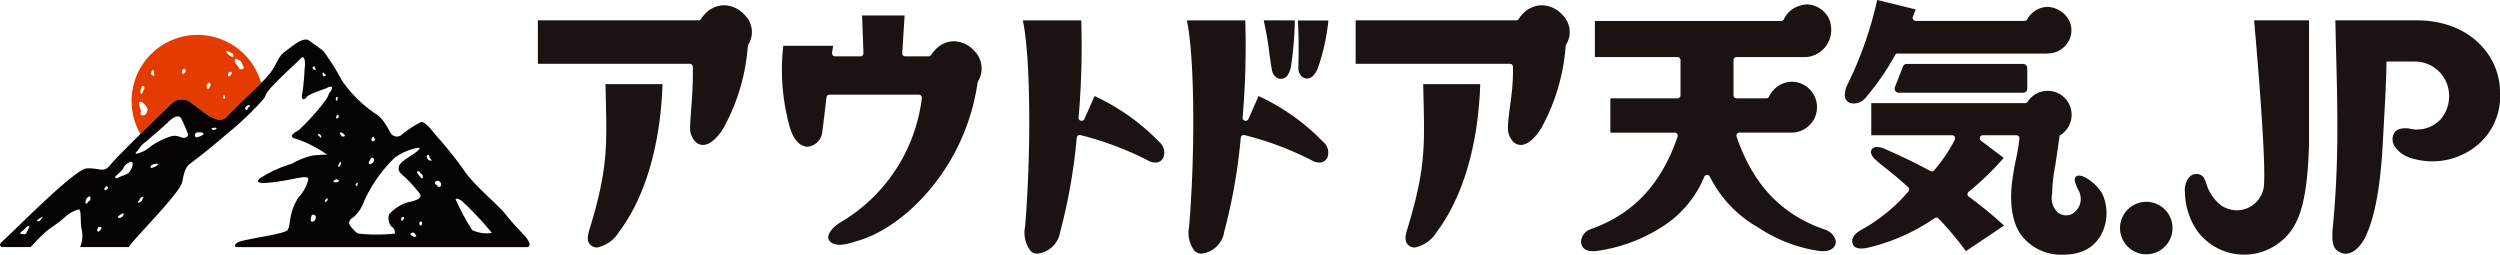
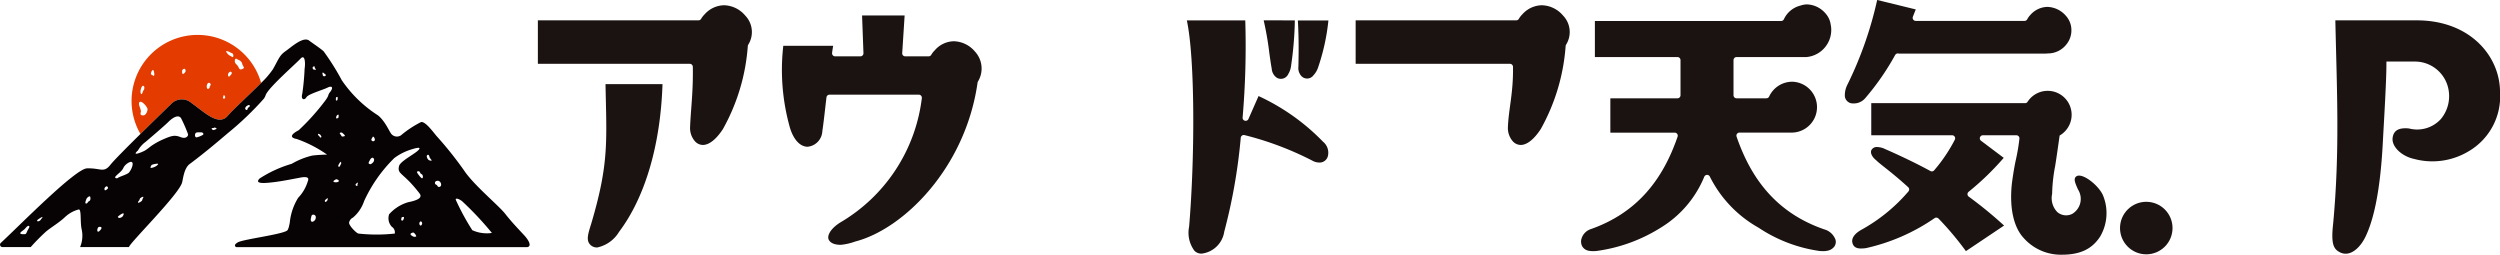
<svg xmlns="http://www.w3.org/2000/svg" id="LOGO" width="250.661" height="25.539" viewBox="0 0 250.661 25.539">
  <defs>
    <style>
      .cls-1 {
        fill: #e43c00;
      }

      .cls-2 {
        fill: #070304;
      }

      .cls-3 {
        fill: #1a1311;
      }
    </style>
  </defs>
  <g id="グループ_226" data-name="グループ 226" transform="translate(0 3.504)">
    <path id="パス_870" data-name="パス 870" class="cls-1" d="M110.112,281.379a6.62,6.62,0,1,0-12.1,5.119c1.574-1.553,3.162-3.088,3.162-3.088a1.477,1.477,0,0,1,1.978,0c1.2.828,2.669,2.347,3.59,1.288C107.363,283.986,108.964,282.541,110.112,281.379Zm-11.822.287c.175.051.122.367.027.465s-.128.5-.256.32S98.114,281.617,98.29,281.667Zm.019,2.968c-.349,0-.306-.117-.247-.425a3.151,3.151,0,0,0-.131-.459c-.074-.17-.127-.482.092-.481.237,0,.682.531.7.732S98.551,284.634,98.309,284.634Zm.8-4.089c-.123-.02.032-.461.161-.461.091,0,.184.489.1.566S99.236,280.566,99.113,280.545Zm3.082-.413a.277.277,0,0,1,.225-.173c.1,0,.138.176.124.25a.476.476,0,0,1-.255.275C102.192,280.5,102.17,280.209,102.2,280.133Zm2.575,1.846c-.12,0-.166-.414.009-.563s.274.087.274.088c.034.147-.122.192-.1.341A.2.2,0,0,1,104.77,281.979Zm2.533-3.193c-.056.037-.176-.076-.243-.1a.966.966,0,0,1-.335-.261c-.032-.113-.2-.152-.084-.218.1-.065.382.123.487.163a.307.307,0,0,1,.176.122A.422.422,0,0,1,107.3,278.785Zm-.809,4.113c-.018.034-.059.056-.132.056-.05,0-.071-.056-.071-.1a.77.77,0,0,1,.044-.146c.009-.037.007-.1.058-.1s.094.107.108.153A.214.214,0,0,1,106.494,282.9Zm1.556-2.876c-.155,0-.18-.252-.314-.4-.151-.163-.274-.253-.257-.444-.007-.1.045-.273.159-.228a1.8,1.8,0,0,0,.257.14.557.557,0,0,1,.339.419c.024.1.189.317.151.375A.469.469,0,0,1,108.049,280.023Zm-.9.464a2.933,2.933,0,0,1-.248.271s-.08-.047-.088-.08a.344.344,0,0,1,.22-.429c.042-.008.1.054.134.077C107.161,280.4,107.174,280.457,107.15,280.487Z" transform="translate(-83.931 -276.568)" />
    <path id="パス_871" data-name="パス 871" class="cls-2" d="M133.839,296.757c-.628-.678-1.225-1.288-1.915-2.163s-3.175-2.9-4.141-4.372a36.513,36.513,0,0,0-2.762-3.451c-.414-.507-1.1-1.426-1.519-1.381a10.136,10.136,0,0,0-2.025,1.334.73.73,0,0,1-1.058-.275c-.138-.185-.691-1.427-1.427-1.841a12.6,12.6,0,0,1-3.451-3.406,24.69,24.69,0,0,0-1.821-2.9c-.28-.266-1.286-.938-1.422-1.054-.6-.506-1.819.641-2.417,1.055s-.69.828-1.243,1.794a8.657,8.657,0,0,1-1.186,1.374c-1.148,1.162-2.749,2.607-3.37,3.32-.921,1.059-2.393-.46-3.59-1.288a1.477,1.477,0,0,0-1.978,0s-1.588,1.535-3.162,3.088c-1.348,1.331-2.687,2.675-3,3.079-.691.875-.978.322-2.358.368-1.188.04-6.872,5.846-8.641,7.473a.242.242,0,0,0,.167.419h2.831a20.879,20.879,0,0,1,1.518-1.541c.553-.46,1.251-.85,1.9-1.447a3.191,3.191,0,0,1,1.363-.776c.34-.143.151,1.287.335,2.016a2.954,2.954,0,0,1-.165,1.749H94.2c.1-.445,4.957-5.218,5.325-6.46.1-.334.184-1.437.765-1.869,1.581-1.175,3.165-2.534,3.838-3.106a30.815,30.815,0,0,0,3.571-3.413,1.22,1.22,0,0,0,.2-.36c.185-.691,3.038-3.175,3.5-3.681s.506.459.414,1.012a24.863,24.863,0,0,1-.23,2.485c-.184.644.23.69.414.368s1.657-.737,2.117-.966.6,0,.276.414-.047.23-.46.828a22.806,22.806,0,0,1-2.716,3.037c-.368.184-1.2.69-.184.875a12.418,12.418,0,0,1,3.038,1.565s-.645,0-1.473.092a7.5,7.5,0,0,0-2.071.828,12.227,12.227,0,0,0-3.221,1.473c-.6.6.644.46,1.427.368s1.933-.322,2.669-.46.874.046.736.368a4.036,4.036,0,0,1-.966,1.657,5.782,5.782,0,0,0-.845,2.511l-.065.3a1.506,1.506,0,0,1-.149.426c-.275.414-4.431.909-4.988,1.231s-.154.484-.154.484h29.156C134.633,297.862,134.275,297.227,133.839,296.757ZM84.018,296.3c-.051.095-.087.257-.194.327a1.177,1.177,0,0,1-.459-.018c-.2-.086.156-.3.3-.416.191-.146.316-.419.507-.389C84.3,295.858,84.128,296.095,84.018,296.3Zm1.491-1.292c-.116.077-.157.272-.33.316-.166.086-.241-.046-.129-.133a2.73,2.73,0,0,1,.395-.257C85.525,294.917,85.561,294.976,85.51,295.009Zm4.672-1.675c-.1.062-.163.275-.3.226-.121,0,.012-.39.112-.549.1-.092.24-.225.313-.141C90.369,293.008,90.36,293.286,90.182,293.334Zm.935,2.627c.085-.115.645-.1.092.39C90.964,296.506,91,296.1,91.118,295.961Zm.975-3.913a.592.592,0,0,1-.261.191c-.056.022-.087-.085-.087-.136a.291.291,0,0,1,.239-.268C92.1,291.9,92.119,292,92.093,292.048Zm2.013-1.51c-.374.219-.7.266-1.025.464a.217.217,0,0,1-.242-.012c-.052-.073.035-.167.073-.2.338-.344.58-.445.782-.894a1.3,1.3,0,0,1,.631-.5C94.873,289.276,94.384,290.376,94.107,290.538Zm-1.017,4.381c-.011-.058.269-.253.385-.314.38-.2.122.235.079.27C93.24,295.129,93.094,294.944,93.089,294.919Zm2.23-1.5c-.226.151-.269.022-.124-.124.108-.109.05-.2.173-.289a.585.585,0,0,1,.256-.119c.067.008-.007.121-.028.156C95.516,293.178,95.6,293.265,95.319,293.42Zm1.809-3.811c-.094.25-.749.463-.762.353s.119-.269.119-.269C96.609,289.625,97.156,289.51,97.129,289.609Zm2.26-2.7c-.6-.23-.867-.184-1.975.322a6.548,6.548,0,0,0-1.09.647,4.329,4.329,0,0,1-.549.395c-.242.127-1.39.623-.663-.034a2.756,2.756,0,0,1,.773-.864c.869-.74,1.948-1.669,2.262-1.983.553-.553,1.059-.737,1.289-.369a14.2,14.2,0,0,1,.69,1.585C100.171,286.725,99.987,287.139,99.389,286.909Zm2.183-.2a2.382,2.382,0,0,1-.594.226c-.192-.02-.173-.309-.1-.414.094-.147.453-.08.623-.092C101.555,286.425,101.8,286.592,101.572,286.706Zm1.163-.515a.2.2,0,0,1-.237-.153c-.027-.078.158-.01.216-.063s.167-.025.26.047C103.043,286.072,102.88,286.124,102.735,286.19Zm3.469-2.266c-.153.077-.07.332-.249.242-.166-.063-.092-.309.11-.414.029-.015.145-.087.175-.064C106.348,283.684,106.356,283.848,106.2,283.924Zm6.52-3.8c-.1,0-.11-.185-.092-.238s.208-.121.2-.023c-.017.142.135.219.1.28S112.823,280.124,112.724,280.124Zm1.154.651c-.042.037-.257.074-.253-.181,0-.036-.057-.092,0-.147s.117.058.2.107C113.927,280.613,113.993,280.719,113.877,280.775Zm-.427,6.161c-.09.05-.1-.06-.143-.1-.052-.058-.152-.126-.151-.216s.138-.018.165,0a.355.355,0,0,1,.132.14C113.474,286.807,113.541,286.886,113.45,286.936Zm-.815,8.446c-.137.042-.221-.071-.2-.264a.293.293,0,0,1,.012-.067c.058-.154.009-.4.29-.37a.263.263,0,0,1,.186.156A.451.451,0,0,1,112.636,295.382Zm1.474-2.154c-.032.042-.184.271-.251.128s.148-.231.2-.309C114.15,292.931,114.126,293.206,114.11,293.228Zm4.527-6.35c.1-.067.167.082.186.126.056.126.072.265-.107.315a.283.283,0,0,1-.166-.055C118.436,287.091,118.6,287.031,118.636,286.878Zm-.392,2.558c.034-.083.083-.161.181-.342.012-.008.136-.148.207-.124.2.066.167.266.1.4a.713.713,0,0,1-.294.244c-.039.022-.129-.021-.182-.054C118.231,289.547,118.23,289.472,118.244,289.436Zm-1.19,2.072c.044-.063.136-.043.1.033-.067.094-.024.126-.036.189.005.157-.19.026-.19-.037C116.9,291.608,117.012,291.569,117.054,291.508Zm-1.821-6.819c-.021.057,0,.188-.012.236a.226.226,0,0,1-.212.1c-.076-.022-.013-.21.032-.286S115.254,284.632,115.233,284.689Zm-.161-1.81c.106-.063.043.3.032.309a.21.21,0,0,1-.114.055c-.01,0-.052-.066-.042-.082C114.967,283.124,114.9,282.879,115.072,282.879Zm.169,8.446c-.062.108-.256.111-.345.108-.061,0-.25-.05-.177-.131a.949.949,0,0,1,.26-.175C115.025,291.114,115.3,291.223,115.241,291.325Zm.091-1.475a.114.114,0,0,1-.109.018.121.121,0,0,1-.037-.112,1.794,1.794,0,0,1,.156-.286.566.566,0,0,1,.124-.1l.022.164C115.43,289.654,115.389,289.756,115.332,289.85Zm.514-3.053s-.266.1-.321.007-.171-.242-.19-.29.18-.107.25-.042C115.673,286.538,115.895,286.733,115.846,286.8Zm5.917,8.268a1,1,0,0,1-.072.166.131.131,0,0,1-.112.041c-.032-.006-.08-.053-.078-.08a.693.693,0,0,1,.052-.248c.022-.047.117-.01.165-.045C121.809,294.912,121.774,295.068,121.763,295.065Zm-1.478-.419a1.262,1.262,0,0,0,.276,1.249.653.653,0,0,1,.293.678,16.639,16.639,0,0,1-3.641,0c-.243-.061-.988-.84-.935-1.106a.7.7,0,0,1,.383-.493,3.714,3.714,0,0,0,1.122-1.66A14.443,14.443,0,0,1,120.812,289a5.618,5.618,0,0,1,1.726-.867c.323-.1.9-.268.777-.041-.218.412-1.914,1.181-2.037,1.73-.191.849.434.6,2.065,2.737.347.455-.311.708-1.159.877A4.064,4.064,0,0,0,120.285,294.646Zm3.031.891c.109-.348.308-.122.283.052C123.493,295.937,123.292,295.713,123.316,295.537Zm.121-4.617c-.059-.068-.4-.471-.353-.537a.183.183,0,0,1,.311.071c.092.191.116.1.222.221S123.7,291.232,123.437,290.919Zm.9-1.685c-.165-.027-.375-.432-.217-.53.156-.121.211.156.232.239C124.38,289.044,124.782,289.386,124.339,289.234Zm.783,2.539c-.084-.137-.2-.084-.232-.236-.041-.185.17-.295.363-.246a.409.409,0,0,1,.251.419C125.5,291.863,125.217,292.025,125.122,291.773Zm-2.386,5.108c-.061-.019-.331-.172-.3-.274.045-.08.256-.166.316-.125a.674.674,0,0,1,.261.36C123.015,296.878,122.842,296.924,122.736,296.881Zm7.855-.37a3.519,3.519,0,0,1-1.961-.277,23.892,23.892,0,0,1-1.659-3.055c-.032-.241.469-.022.7.207A32.019,32.019,0,0,1,130.591,296.511Z" transform="translate(-81.272 -276.661)" />
  </g>
  <path id="パス_872" data-name="パス 872" class="cls-3" d="M152.467,296.355c-.258.875-.575,1.645-.231,2.124a.906.906,0,0,0,.81.388,3.366,3.366,0,0,0,2.167-1.554c2.565-3.4,4.158-8.591,4.362-14.82h-5.715C153.968,288.186,154.221,290.4,152.467,296.355Z" transform="translate(-93.149 -274.058)" />
  <path id="パス_873" data-name="パス 873" class="cls-3" d="M164.741,272.991a2.676,2.676,0,0,0-1.964.922l-.008.008a2.123,2.123,0,0,0-.332.433.305.305,0,0,1-.262.149H146.069v4.359H161.3a.309.309,0,0,1,.306.3c.042,2.6-.206,4.235-.275,6.043a2.01,2.01,0,0,0,.5,1.436,1.083,1.083,0,0,0,.782.356c.629,0,1.343-.567,2.012-1.594a19.96,19.96,0,0,0,2.494-8.322.306.306,0,0,1,.043-.137,2.379,2.379,0,0,0-.306-2.924A2.868,2.868,0,0,0,164.741,272.991Z" transform="translate(-92.14 -272.464)" />
  <path id="パス_874" data-name="パス 874" class="cls-3" d="M263.252,272.991a2.674,2.674,0,0,0-1.964.922l-.008.008a2.122,2.122,0,0,0-.332.433.306.306,0,0,1-.263.149h-16.1v4.359h15.471a.309.309,0,0,1,.306.3c.043,2.6-.441,4.235-.51,6.043a2.01,2.01,0,0,0,.5,1.436,1.083,1.083,0,0,0,.782.356c.629,0,1.343-.567,2.012-1.594a19.96,19.96,0,0,0,2.494-8.322.306.306,0,0,1,.043-.137,2.379,2.379,0,0,0-.306-2.924A2.868,2.868,0,0,0,263.252,272.991Z" transform="translate(-108.662 -272.464)" />
-   <path id="パス_875" data-name="パス 875" class="cls-3" d="M250.978,296.355c-.258.875-.575,1.645-.231,2.124a.906.906,0,0,0,.81.388,3.362,3.362,0,0,0,2.166-1.554c2.566-3.4,4.159-8.591,4.363-14.82H252.37C252.479,288.186,252.732,290.4,250.978,296.355Z" transform="translate(-109.671 -274.058)" />
  <path id="パス_876" data-name="パス 876" class="cls-3" d="M192.715,276.806a2.586,2.586,0,0,0-1.928.919l-.012.012a2.1,2.1,0,0,0-.332.432.306.306,0,0,1-.263.149h-2.343a.3.3,0,0,1-.305-.326l.243-3.774h-4.268l.139,3.784a.306.306,0,0,1-.306.317H180.8a.306.306,0,0,1-.3-.34c.018-.166.045-.331.072-.493.012-.074.024-.15.036-.226h-5a21.312,21.312,0,0,0,.658,8.185c.356,1.213,1.024,1.938,1.784,1.938a1.64,1.64,0,0,0,1.473-1.556c.1-.68.186-1.417.275-2.2.044-.386.09-.784.14-1.194a.307.307,0,0,1,.3-.27H189.2a.306.306,0,0,1,.3.343,16.791,16.791,0,0,1-8.175,12.468c-1.03.646-1.366,1.376-1.144,1.761.171.3.561.483,1.2.483a6.035,6.035,0,0,0,1.444-.333c4.858-1.254,11.054-7.4,12.262-15.931a.306.306,0,0,1,.042-.116,2.5,2.5,0,0,0-.306-3A2.863,2.863,0,0,0,192.715,276.806Z" transform="translate(-97.072 -272.67)" />
-   <path id="パス_877" data-name="パス 877" class="cls-3" d="M211.682,282.4l-1.013,2.3a.306.306,0,0,1-.586-.142,83.252,83.252,0,0,0,.267-9.745h-5.858c.83,3.869.808,13.833.226,20.685a3.027,3.027,0,0,0,.53,2.405l.012.013a.941.941,0,0,0,.734.28A2.6,2.6,0,0,0,208.242,296a55.7,55.7,0,0,0,1.654-9.416.306.306,0,0,1,.305-.278.316.316,0,0,1,.079.01,31.675,31.675,0,0,1,6.788,2.556l.011.007a1.419,1.419,0,0,0,.68.186.847.847,0,0,0,.851-.568,1.41,1.41,0,0,0-.463-1.517A21.548,21.548,0,0,0,211.682,282.4Z" transform="translate(-101.939 -272.769)" />
  <path id="パス_878" data-name="パス 878" class="cls-3" d="M231.44,282.4l-1.013,2.3a.306.306,0,0,1-.586-.142,83.624,83.624,0,0,0,.267-9.745H224.25c.83,3.869.808,13.833.227,20.685a3.028,3.028,0,0,0,.529,2.405l.012.013a.942.942,0,0,0,.735.28A2.6,2.6,0,0,0,228,296a55.788,55.788,0,0,0,1.655-9.416.306.306,0,0,1,.13-.223.3.3,0,0,1,.175-.055.316.316,0,0,1,.079.01,31.676,31.676,0,0,1,6.788,2.556l.012.007a1.416,1.416,0,0,0,.679.186.849.849,0,0,0,.851-.568,1.413,1.413,0,0,0-.463-1.517A21.547,21.547,0,0,0,231.44,282.4Z" transform="translate(-105.252 -272.769)" />
  <path id="パス_879" data-name="パス 879" class="cls-3" d="M234.316,279.662l0,.017a1.2,1.2,0,0,0,.487.87l.021.013a.809.809,0,0,0,1.146-.36,2.072,2.072,0,0,0,.285-.831,35.493,35.493,0,0,0,.378-4.558l-3.126-.005a31.269,31.269,0,0,1,.569,3.288C234.158,278.676,234.233,279.224,234.316,279.662Z" transform="translate(-106.806 -272.769)" />
  <path id="パス_880" data-name="パス 880" class="cls-3" d="M237.624,274.822c.112,1.921.077,3.553.056,4.6v.017a1.2,1.2,0,0,0,.315.977.788.788,0,0,0,1.2-.106,2.056,2.056,0,0,0,.451-.754,21.162,21.162,0,0,0,1.041-4.732Z" transform="translate(-107.495 -272.771)" />
  <path id="パス_881" data-name="パス 881" class="cls-3" d="M296.107,295.438c-4.756-1.651-7.307-5.038-8.771-9.292a.306.306,0,0,1,.29-.406h5.286a2.551,2.551,0,0,0,.017-5.1l-.033,0a2.557,2.557,0,0,0-2.295,1.485.307.307,0,0,1-.278.177h-2.988a.306.306,0,0,1-.306-.306v-3.523a.307.307,0,0,1,.306-.306h7a2.729,2.729,0,0,0,2.493-2.751,2.465,2.465,0,0,0-.064-.543l0-.016a2.109,2.109,0,0,0-.528-1.084,2.547,2.547,0,0,0-1.856-.886,2.054,2.054,0,0,0-.633.117l-.02.006a2.477,2.477,0,0,0-1.645,1.363.306.306,0,0,1-.278.177H273.129v3.618h8.28a.306.306,0,0,1,.306.306v3.523a.306.306,0,0,1-.306.306H274.68v3.442h6.452a.306.306,0,0,1,.29.406c-1.464,4.254-4.015,7.64-8.772,9.292a1.444,1.444,0,0,0-.89,1.037,1.046,1.046,0,0,0,.092.648.932.932,0,0,0,.6.447,1.988,1.988,0,0,0,.489.05c.1,0,.206,0,.33-.012a16.14,16.14,0,0,0,6.46-2.339,10.765,10.765,0,0,0,4.371-5.118.307.307,0,0,1,.555,0,12.032,12.032,0,0,0,4.881,5.118,14.743,14.743,0,0,0,6.134,2.339c.124.008.231.012.33.012a1.993,1.993,0,0,0,.489-.05,1.1,1.1,0,0,0,.672-.447.816.816,0,0,0,.092-.648A1.671,1.671,0,0,0,296.107,295.438Z" transform="translate(-113.219 -272.446)" />
  <path id="パス_882" data-name="パス 882" class="cls-3" d="M326.851,291.9c-.25.217-.136.561.2,1.3a1.747,1.747,0,0,1-.573,2.431,1.351,1.351,0,0,1-1.5-.17,2,2,0,0,1-.525-1.832,16.247,16.247,0,0,1,.3-2.776c.082-.449.35-2.355.452-3.072a2.4,2.4,0,1,0-3.213-3.382.289.289,0,0,1-.243.137H306.318v3.218h8.106a.307.307,0,0,1,.257.474,15.765,15.765,0,0,1-2.06,3.047.3.3,0,0,1-.374.064c-2.218-1.208-4.522-2.191-4.539-2.2l-.015-.007a1.841,1.841,0,0,0-.76-.194.6.6,0,0,0-.619.338c-.077.225.017.6.5.987.348.37,1.532,1.169,3.206,2.7a.3.3,0,0,1,.1.227.349.349,0,0,1-.1.226,17,17,0,0,1-4.615,3.772c-.923.5-1.062,1-.978,1.347.074.308.276.574.858.574a3.453,3.453,0,0,0,.52-.042,19.581,19.581,0,0,0,6.87-3.007.309.309,0,0,1,.168-.05.375.375,0,0,1,.24.117,31.115,31.115,0,0,1,2.725,3.245l3.826-2.563a40.952,40.952,0,0,0-3.542-2.9.306.306,0,0,1-.021-.479,27.434,27.434,0,0,0,3.529-3.411l-2.289-1.722a.307.307,0,0,1,.2-.541h3.359a.307.307,0,0,1,.3.358,18.742,18.742,0,0,1-.342,2.045c-.233,1.028-.395,2.326-.408,2.413-.274,2.518.2,4.434,1.173,5.476a4.981,4.981,0,0,0,3.623,1.682c1.876.035,3.159-.455,4.042-1.805a4.65,4.65,0,0,0,.271-4.2C329.017,292.672,327.385,291.437,326.851,291.9Z" transform="translate(-118.697 -274.193)" />
-   <path id="パス_883" data-name="パス 883" class="cls-3" d="M310.735,280.062a.41.41,0,0,0-.383.261l-.806,2.065a.412.412,0,0,0,.383.561h12.478a.411.411,0,0,0,.41-.411v-2.066a.411.411,0,0,0-.41-.41Z" transform="translate(-119.554 -273.65)" />
  <path id="パス_884" data-name="パス 884" class="cls-3" d="M304.406,282.73a1.509,1.509,0,0,0,1.169-.542,25.408,25.408,0,0,0,2.988-4.315.315.315,0,0,1,.273-.158.306.306,0,0,1,.1.016H323.48c.127,0,.255,0,.392-.015h.008a2.357,2.357,0,0,0,1.925-1,2.191,2.191,0,0,0,.43-1.327,2.14,2.14,0,0,0-.559-1.454,2.551,2.551,0,0,0-1.856-.886,2.34,2.34,0,0,0-1.71.817,1.825,1.825,0,0,0-.305.428.308.308,0,0,1-.269.16h-10.91a.307.307,0,0,1-.285-.42c.1-.262.2-.5.288-.731l-3.868-.948a37.443,37.443,0,0,1-2.981,8.485,2.317,2.317,0,0,0-.261,1.15.8.8,0,0,0,.836.738Z" transform="translate(-118.547 -272.358)" />
  <path id="パス_885" data-name="パス 885" class="cls-3" d="M370.715,274.809H362.55c.15,6.988.463,13.079-.221,20.394-.222,2,.037,2.493.6,2.82,1.034.6,2.11-.356,2.692-1.619.7-1.515,1.417-4.156,1.688-9.318.115-2.192.379-6.391.362-8.144,1.455,0,2.13,0,2.944,0a3.423,3.423,0,0,1,3.312,3,3.588,3.588,0,0,1-.8,2.766,3.219,3.219,0,0,1-3.2.94c-1.159-.111-1.556.308-1.635.954-.106.881.926,1.839,2.146,2.1a7.051,7.051,0,0,0,5.445-.747,6.375,6.375,0,0,0,3.18-5.946C379.059,278.384,376.044,274.809,370.715,274.809Z" transform="translate(-128.398 -272.769)" />
  <circle id="楕円形_45" data-name="楕円形 45" class="cls-3" cx="2.633" cy="2.633" r="2.633" transform="translate(212.562 20.233)" />
-   <path id="パス_886" data-name="パス 886" class="cls-3" d="M352.428,291.01a2.763,2.763,0,0,1-2.288,2.811,2.829,2.829,0,0,1-2.006-.447,4.382,4.382,0,0,1-1.473-2.1,2.853,2.853,0,0,0-.349-.792.962.962,0,0,0-1.35.009,2.029,2.029,0,0,0-.473,1.57,7.017,7.017,0,0,0,1.231,3.854,5.819,5.819,0,0,0,8.262,1.168c1.91-1.471,2.752-3.8,2.95-9.728v-12.55h-5.507S352.594,287.732,352.428,291.01Z" transform="translate(-125.418 -272.769)" />
</svg>